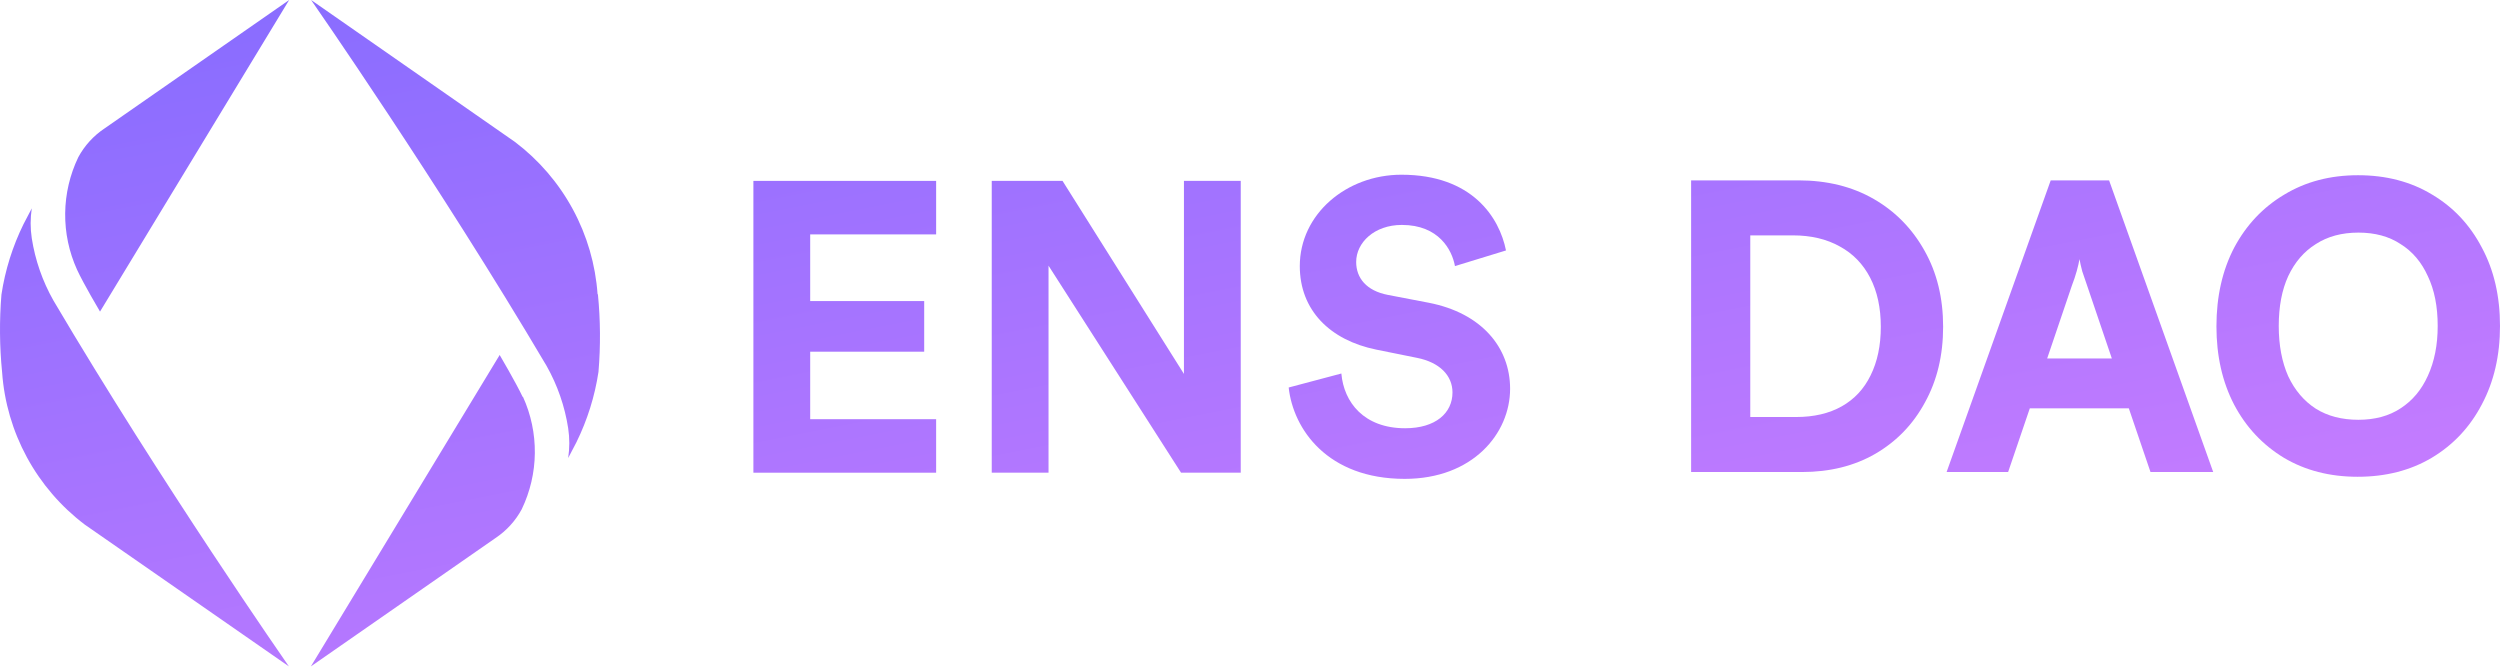
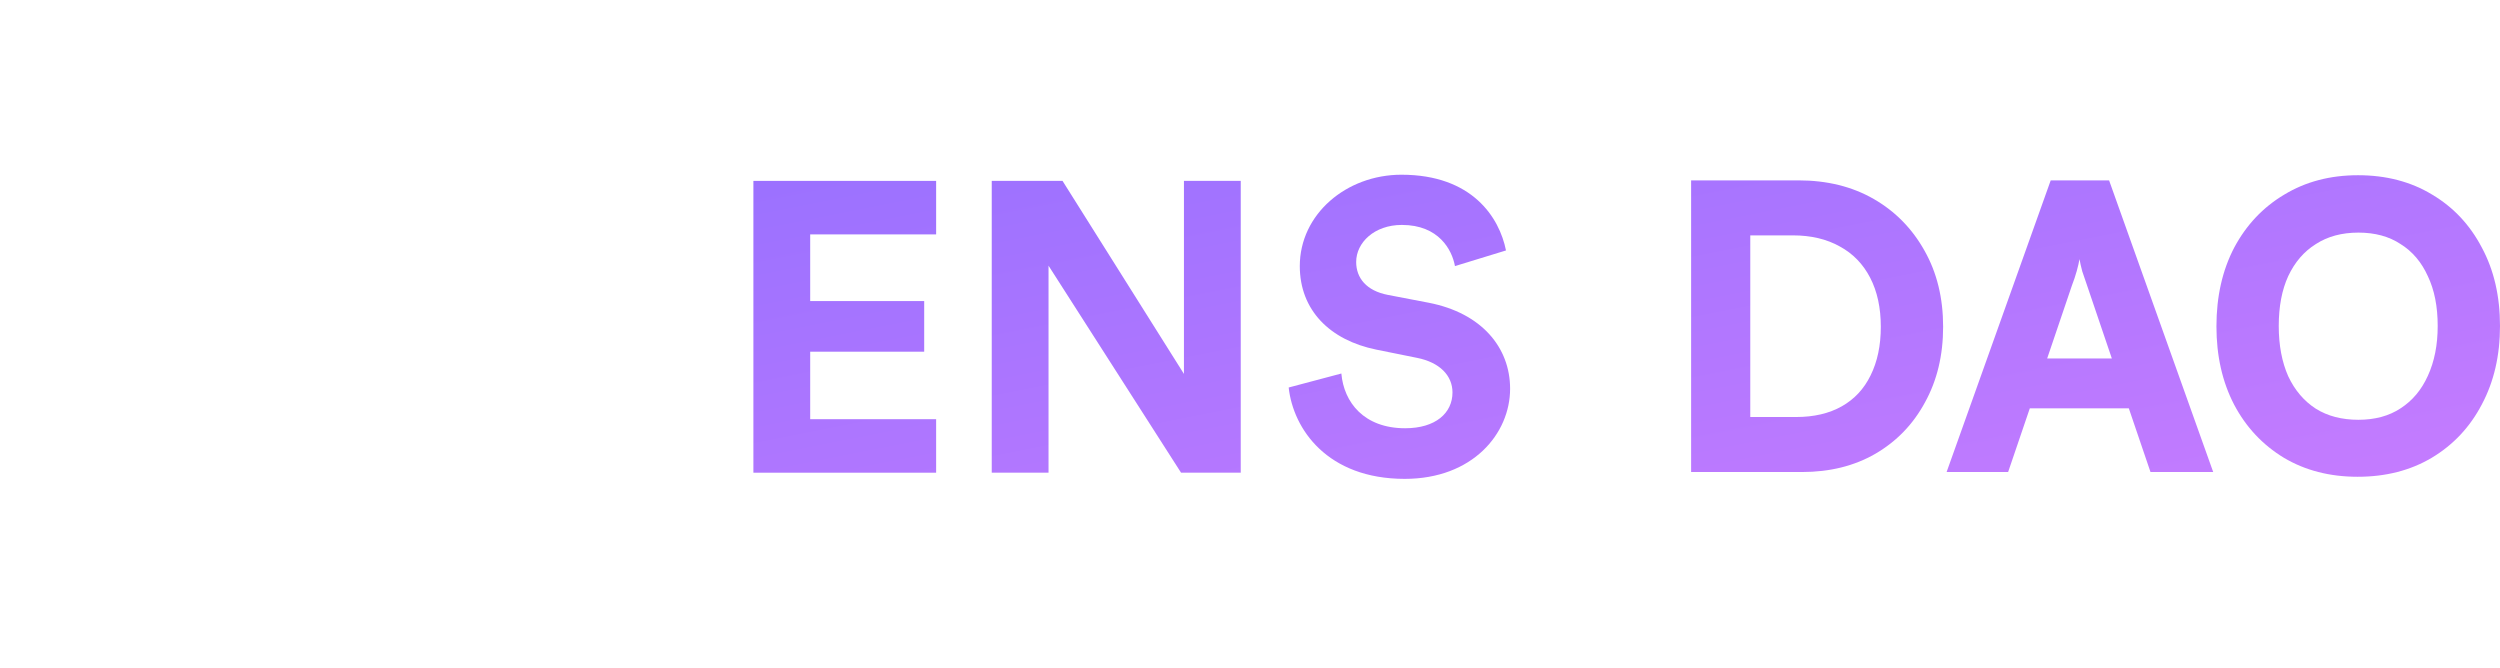
<svg xmlns="http://www.w3.org/2000/svg" width="1227" height="328" viewBox="0 0 1227 328" fill="none">
-   <path d="M38.423 77.173C41.492 71.476 45.92 66.619 51.319 63.031L141.912 0L49.088 152.931C49.088 152.931 40.978 139.275 37.815 132.365C33.873 123.677 31.885 114.236 31.99 104.702C32.095 95.168 34.291 85.772 38.423 77.173ZM1.034 182.669C2.057 197.294 6.204 211.532 13.197 224.43C20.191 237.329 29.87 248.589 41.586 257.458L141.79 327.075C141.79 327.075 79.097 237.054 26.217 147.477C20.863 138.013 17.264 127.666 15.592 116.931C14.852 112.07 14.852 107.125 15.592 102.264C14.213 104.81 11.537 110.022 11.537 110.022C6.175 120.917 2.523 132.568 0.709 144.568C-0.335 157.252 -0.226 170.004 1.034 182.669ZM256.512 194.79C253.267 187.881 245.238 174.224 245.238 174.224L152.577 327.075L243.17 264.084C248.568 260.496 252.997 255.64 256.066 249.943C260.198 241.343 262.393 231.947 262.499 222.414C262.604 212.88 260.616 203.438 256.674 194.75L256.512 194.79ZM293.292 144.446C292.269 129.822 288.122 115.583 281.129 102.685C274.135 89.787 264.456 78.526 252.74 69.657L152.698 0C152.698 0 215.351 90.021 268.272 179.598C273.611 189.065 277.196 199.412 278.856 210.144C279.596 215.005 279.596 219.95 278.856 224.811C280.235 222.265 282.911 217.053 282.911 217.053C288.273 206.158 291.925 194.507 293.738 182.507C294.796 169.824 294.701 157.072 293.455 144.406L293.292 144.446Z" fill="url(#paint0_linear_1006_15)" />
  <path d="M459.454 232V205.74H397.642V172.612H453.596V147.766H397.642V115.042H459.454V88.782H369.766V232H459.454Z" fill="url(#paint1_linear_1006_15)" />
  <path d="M608.954 232V88.782H581.078V183.52L521.489 88.782H486.745V232H514.62V130.394L579.664 232H608.954Z" fill="url(#paint2_linear_1006_15)" />
  <path d="M739.14 122.92C735.908 106.76 722.576 85.752 687.832 85.752C660.764 85.752 637.938 105.144 637.938 130.596C637.938 152.21 652.684 166.956 675.51 171.602L695.508 175.642C706.618 177.864 712.88 184.328 712.88 192.61C712.88 202.71 704.598 210.184 689.65 210.184C669.45 210.184 659.552 197.458 658.34 183.318L632.484 190.186C634.706 210.588 651.472 235.03 689.448 235.03C722.778 235.03 741.16 212.81 741.16 190.792C741.16 170.592 727.222 153.624 701.164 148.574L681.166 144.736C670.662 142.716 665.612 136.454 665.612 128.576C665.612 119.082 674.5 110.396 688.034 110.396C706.214 110.396 712.678 122.718 714.092 130.596L739.14 122.92Z" fill="url(#paint3_linear_1006_15)" />
  <path d="M884.39 231.669H830V88.525H882.648C896.714 88.525 909.037 91.568 919.618 97.653C930.199 103.739 938.522 112.22 944.587 123.097C950.652 133.844 953.685 146.275 953.685 160.388C953.685 174.373 950.717 186.738 944.781 197.486C938.974 208.233 930.845 216.649 920.392 222.735C910.069 228.691 898.068 231.669 884.39 231.669ZM859.034 101.927V218.656L845.291 204.672H881.487C890.262 204.672 897.746 202.924 903.94 199.428C910.134 195.932 914.844 190.882 918.07 184.278C921.425 177.545 923.102 169.582 923.102 160.388C923.102 151.066 921.36 143.038 917.876 136.304C914.392 129.571 909.424 124.457 902.972 120.961C896.52 117.335 888.842 115.522 879.938 115.522H845.291L859.034 101.927Z" fill="url(#paint4_linear_1006_15)" />
  <path d="M985.587 231.669H955.392L1006.49 88.525H1035.14L1086.24 231.669H1055.46L1044.82 200.399H996.233L985.587 231.669ZM1016.94 139.995L1004.75 175.927H1036.49L1024.3 139.995C1023.52 137.794 1022.75 135.528 1021.98 133.197C1021.33 130.737 1020.88 128.73 1020.62 127.176C1020.36 128.73 1019.91 130.672 1019.27 133.003C1018.62 135.333 1017.85 137.664 1016.94 139.995Z" fill="url(#paint5_linear_1006_15)" />
  <path d="M1227 160C1227 174.502 1224.03 187.321 1218.1 198.457C1212.29 209.592 1204.1 218.332 1193.51 224.677C1183.06 230.892 1170.93 234 1157.12 234C1143.45 234 1131.38 230.892 1120.93 224.677C1110.48 218.332 1102.35 209.657 1096.54 198.651C1090.73 187.515 1087.83 174.696 1087.83 160.194C1087.83 145.563 1090.73 132.679 1096.54 121.543C1102.48 110.408 1110.67 101.732 1121.12 95.517C1131.58 89.172 1143.64 86 1157.32 86C1171.13 86 1183.26 89.172 1193.71 95.517C1204.16 101.732 1212.29 110.408 1218.1 121.543C1224.03 132.549 1227 145.368 1227 160ZM1196.42 160C1196.42 150.418 1194.8 142.261 1191.58 135.528C1188.48 128.665 1184.03 123.421 1178.22 119.795C1172.55 116.04 1165.64 114.163 1157.51 114.163C1149.38 114.163 1142.41 116.04 1136.61 119.795C1130.8 123.421 1126.28 128.665 1123.06 135.528C1119.96 142.261 1118.41 150.418 1118.41 160C1118.41 169.452 1119.96 177.675 1123.06 184.667C1126.28 191.529 1130.8 196.838 1136.61 200.593C1142.41 204.219 1149.38 206.031 1157.51 206.031C1165.64 206.031 1172.55 204.154 1178.22 200.399C1184.03 196.644 1188.48 191.335 1191.58 184.472C1194.8 177.48 1196.42 169.323 1196.42 160Z" fill="url(#paint6_linear_1006_15)" />
  <defs>
    <linearGradient id="paint0_linear_1006_15" x1="1137.43" y1="433.701" x2="1002.18" y2="-247.171" gradientUnits="userSpaceOnUse">
      <stop stop-color="#DE82FF" />
      <stop offset="1" stop-color="#7F6AFF" />
    </linearGradient>
    <linearGradient id="paint1_linear_1006_15" x1="1137.43" y1="433.701" x2="1002.18" y2="-247.171" gradientUnits="userSpaceOnUse">
      <stop stop-color="#DE82FF" />
      <stop offset="1" stop-color="#7F6AFF" />
    </linearGradient>
    <linearGradient id="paint2_linear_1006_15" x1="1137.43" y1="433.701" x2="1002.18" y2="-247.171" gradientUnits="userSpaceOnUse">
      <stop stop-color="#DE82FF" />
      <stop offset="1" stop-color="#7F6AFF" />
    </linearGradient>
    <linearGradient id="paint3_linear_1006_15" x1="1137.43" y1="433.701" x2="1002.18" y2="-247.171" gradientUnits="userSpaceOnUse">
      <stop stop-color="#DE82FF" />
      <stop offset="1" stop-color="#7F6AFF" />
    </linearGradient>
    <linearGradient id="paint4_linear_1006_15" x1="1137.43" y1="433.701" x2="1002.18" y2="-247.171" gradientUnits="userSpaceOnUse">
      <stop stop-color="#DE82FF" />
      <stop offset="1" stop-color="#7F6AFF" />
    </linearGradient>
    <linearGradient id="paint5_linear_1006_15" x1="1137.43" y1="433.701" x2="1002.18" y2="-247.171" gradientUnits="userSpaceOnUse">
      <stop stop-color="#DE82FF" />
      <stop offset="1" stop-color="#7F6AFF" />
    </linearGradient>
    <linearGradient id="paint6_linear_1006_15" x1="1137.43" y1="433.701" x2="1002.18" y2="-247.171" gradientUnits="userSpaceOnUse">
      <stop stop-color="#DE82FF" />
      <stop offset="1" stop-color="#7F6AFF" />
    </linearGradient>
  </defs>
</svg>